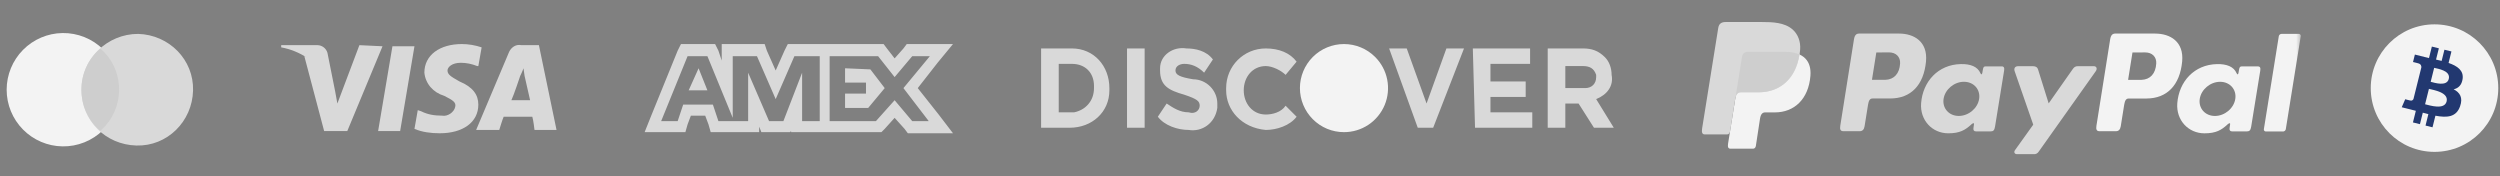
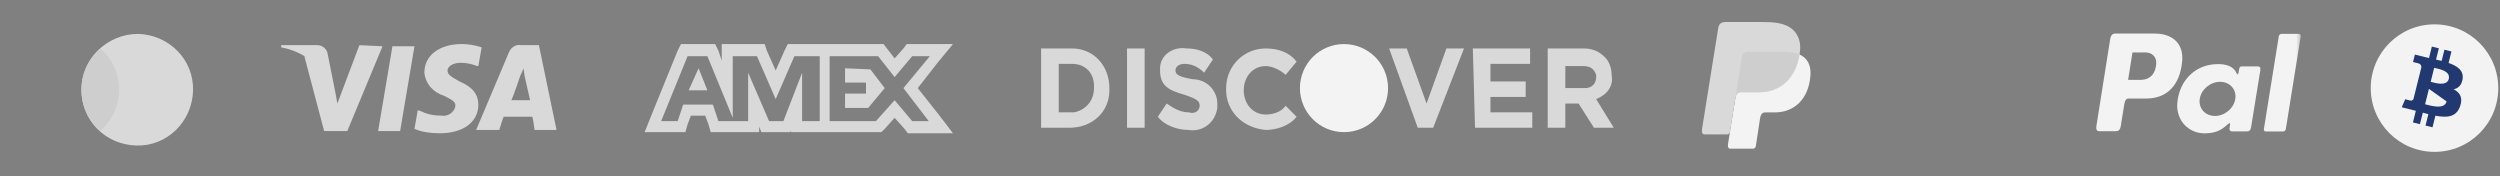
<svg xmlns="http://www.w3.org/2000/svg" width="227" height="16" viewBox="0 0 227 16" fill="none">
  <rect x="0" y="0" width="227" height="16" fill="#808080" stroke="none" />
  <g clip-path="url(#clip0_504_403)">
    <mask id="mask0_504_403" style="mask-type:luminance" maskUnits="userSpaceOnUse" x="0" y="0" width="209" height="16">
      <path d="M0 0H209V16H0V0Z" fill="white" />
    </mask>
    <g mask="url(#mask0_504_403)">
      <mask id="mask1_504_403" style="mask-type:luminance" maskUnits="userSpaceOnUse" x="-58" y="0" width="275" height="16">
        <path d="M217 0H-58V16H217V0Z" fill="white" />
      </mask>
      <g mask="url(#mask1_504_403)">
-         <path fill-rule="evenodd" clip-rule="evenodd" d="M5.678 3.001C6.36 2.991 7.037 3.117 7.669 3.371C8.302 3.626 8.878 4.003 9.363 4.482C9.849 4.961 10.234 5.531 10.497 6.16C10.761 6.789 10.896 7.464 10.896 8.146C10.896 8.828 10.761 9.503 10.497 10.132C10.234 10.761 9.849 11.331 9.363 11.81C8.878 12.289 8.302 12.666 7.669 12.921C7.037 13.175 6.36 13.301 5.678 13.291C4.326 13.273 3.036 12.722 2.086 11.759C1.137 10.796 0.604 9.498 0.604 8.146C0.605 6.793 1.137 5.495 2.087 4.532C3.036 3.57 4.326 3.019 5.678 3.001Z" fill="#F3F3F3" />
        <path fill-rule="evenodd" clip-rule="evenodd" d="M12.54 3.078C15.348 3.156 17.608 5.418 17.53 8.224C17.453 11.031 15.191 13.293 12.384 13.214C9.578 13.137 7.395 10.954 7.395 8.146C7.395 5.339 9.735 3.078 12.54 3.078Z" fill="#D9D9D9" />
        <path fill-rule="evenodd" clip-rule="evenodd" d="M7.395 8.145C7.389 7.434 7.54 6.73 7.836 6.083C8.133 5.437 8.567 4.863 9.11 4.402C11.215 6.196 11.371 9.392 9.578 11.42L9.11 11.888C8.567 11.428 8.133 10.854 7.837 10.207C7.54 9.561 7.389 8.857 7.395 8.145Z" fill="#CECECE" />
        <path fill-rule="evenodd" clip-rule="evenodd" d="M47.333 4.099H48.933L50.533 11.8H48.533C48.533 11.8 48.433 10.899 48.333 10.6H45.733C45.633 10.8 45.333 11.8 45.333 11.8H43.233L46.233 4.699C46.433 4.299 46.833 3.999 47.333 4.099ZM47.233 6.899C47.233 6.899 46.633 8.699 46.433 9.099H48.133C48.033 8.699 47.633 6.899 47.633 6.899L47.533 6.199C47.433 6.499 47.233 6.899 47.233 6.899Z" fill="#D9D9D9" />
        <path d="M41.933 4C42.533 4 43.133 4.101 43.733 4.3L43.433 6H43.333C42.833 5.8 42.333 5.701 41.833 5.701C41.033 5.701 40.633 6.101 40.633 6.401C40.633 6.774 40.983 6.974 41.603 7.327L41.733 7.401C42.933 7.901 43.433 8.601 43.433 9.5C43.433 11.101 42.033 12.101 39.933 12.101C39.133 12.101 38.333 12 37.633 11.701L37.933 10L38.233 10.101C38.833 10.401 39.433 10.5 40.133 10.5C40.633 10.601 41.233 10.201 41.333 9.701C41.433 9.3 41.133 9.101 40.333 8.701C39.333 8.401 38.633 7.601 38.533 6.601C38.532 5 39.933 4 41.933 4ZM35.633 4.201L34.333 11.901H36.333L37.633 4.201H35.633ZM28.833 4.1H25.533V4.3C26.373 4.453 27.168 4.78 27.876 5.238C27.796 5.191 27.715 5.145 27.633 5.101L29.433 11.901H31.533L34.733 4.201L32.633 4.101L30.633 9.401L30.433 8.3L29.733 4.8C29.678 4.602 29.56 4.428 29.398 4.302C29.236 4.176 29.038 4.105 28.833 4.1Z" fill="#D9D9D9" />
        <path fill-rule="evenodd" clip-rule="evenodd" d="M62.532 8.2H64.232L63.432 6.2L62.532 8.2ZM76.732 6.2V7.5H78.632V8.5H76.732V9.8H78.832L80.332 8L79.032 6.3L76.732 6.2ZM82.832 11L81.232 9.1L79.532 11H75.332V5.1H79.732L81.232 7L82.832 5.1H84.432L82.032 8L84.332 11H82.832ZM74.432 11H72.832V6.6L71.132 11H69.832L67.932 6.6V11H65.232L64.732 9.5H62.032L61.532 11H60.032L62.432 5.1H64.232L66.532 10.7V5.1H68.732L70.432 9L72.132 5.1H74.432V11ZM83.332 8L85.132 5.7L86.532 4H82.332L82.032 4.4L81.232 5.3L80.532 4.4L80.232 4H71.532L71.232 4.6L70.432 6.4L69.632 4.6L69.432 4H65.532V5.5L65.232 4.6L64.932 4H61.832L61.532 4.6L59.132 10.5L58.532 12H62.232L62.432 11.3L62.732 10.5H64.032L64.332 11.3L64.532 12H68.932V11.5L69.132 12H71.732L71.832 11.9V12H80.032L80.332 11.7L81.232 10.7L82.132 11.7L82.432 12.1H86.532L85.232 10.4L83.332 8ZM142.132 7.999V5.999H143.732C144.334 5.999 144.732 6.199 144.932 6.799V6.999C144.932 7.599 144.532 7.999 143.932 7.999H142.132ZM140.532 11.599H142.132V9.399H143.334L144.732 11.599H146.532L144.932 8.999C145.932 8.599 146.532 7.799 146.334 6.799C146.334 6.199 146.132 5.599 145.732 5.199C145.132 4.599 144.532 4.399 143.732 4.399H140.532V11.599ZM133.932 11.599H139.132V10.199H135.334V8.799H138.532V7.399H135.334V5.799H138.932V4.399H133.732L133.932 11.599ZM128.732 11.599H130.132L132.932 4.399H131.334L129.532 9.399L127.732 4.399H126.132L128.732 11.599ZM114.932 11.799C115.932 11.799 117.132 11.399 117.732 10.599L116.732 9.599C116.334 10.199 115.532 10.399 114.932 10.399C113.732 10.399 112.932 9.399 112.932 8.199C112.932 6.999 113.732 5.999 114.932 5.999C115.532 5.999 116.334 6.399 116.732 6.799L117.732 5.599C117.132 4.799 116.132 4.399 114.932 4.399C112.932 4.399 111.334 5.999 111.334 7.999V8.199C111.334 9.999 112.732 11.599 114.932 11.799ZM107.932 11.799C109.132 11.999 110.334 11.199 110.532 9.799V9.399C110.532 8.199 109.532 7.199 108.334 7.199C107.132 6.999 106.732 6.799 106.732 6.399C106.732 5.999 107.132 5.799 107.532 5.799C108.132 5.799 108.732 5.999 109.334 6.599L110.132 5.399C109.532 4.599 108.532 4.399 107.732 4.399C106.532 4.199 105.334 4.999 105.334 6.199V6.399C105.334 7.799 106.132 8.199 107.532 8.599C108.732 8.999 108.932 9.199 108.932 9.599C108.932 9.999 108.532 10.399 107.932 10.199C107.132 10.199 106.532 9.799 105.932 9.399L105.132 10.599C105.732 11.399 106.932 11.799 107.932 11.799ZM102.334 11.599H103.934V4.399H102.334V11.599ZM96.132 10.199V5.799H97.334C98.532 5.799 99.334 6.599 99.334 7.799V7.999C99.334 9.199 98.532 9.999 97.532 10.199H96.132ZM94.532 11.599H97.132C99.132 11.599 100.732 10.199 100.732 8.199V7.999C100.732 5.999 99.334 4.399 97.334 4.399H94.532V11.599Z" fill="#D9D9D9" />
        <path fill-rule="evenodd" clip-rule="evenodd" d="M122.033 11.999C122.824 12 123.598 11.766 124.256 11.327C124.914 10.887 125.427 10.262 125.73 9.531C126.033 8.8 126.112 7.995 125.957 7.219C125.803 6.443 125.421 5.73 124.861 5.171C124.111 4.421 123.093 4 122.033 4C120.972 4 119.955 4.421 119.205 5.171C118.455 5.921 118.033 6.939 118.033 7.999C118.033 9.06 118.455 10.077 119.205 10.827C119.576 11.199 120.017 11.494 120.502 11.695C120.987 11.896 121.507 11.999 122.033 11.999ZM158.748 4.706H162.05C163.822 4.706 164.489 5.588 164.386 6.884C164.216 9.022 162.9 10.206 161.155 10.206H160.274C160.034 10.206 159.873 10.362 159.808 10.784L159.434 13.238C159.41 13.397 159.324 13.488 159.197 13.501H157.122C156.927 13.501 156.858 13.355 156.909 13.037L158.174 5.171C158.223 4.856 158.399 4.706 158.748 4.706Z" fill="#F3F3F3" />
        <path fill-rule="evenodd" clip-rule="evenodd" d="M156.683 2H159.987C160.918 2 162.022 2.03 162.76 2.67C163.254 3.098 163.513 3.779 163.453 4.512C163.25 6.992 161.741 8.382 159.716 8.382H158.087C157.809 8.382 157.626 8.562 157.548 9.052L157.093 11.899C157.063 12.083 156.982 12.192 156.837 12.206H154.798C154.572 12.206 154.492 12.038 154.551 11.668L156.016 2.541C156.075 2.174 156.28 2 156.683 2Z" fill="#D9D9D9" />
        <path fill-rule="evenodd" clip-rule="evenodd" d="M157.596 8.761L158.173 5.171C158.224 4.856 158.399 4.705 158.748 4.705H162.05C162.596 4.705 163.038 4.789 163.384 4.944C163.053 7.151 161.6 8.377 159.698 8.377H158.071C157.853 8.378 157.693 8.485 157.596 8.761Z" fill="#CECECE" />
-         <path fill-rule="evenodd" clip-rule="evenodd" d="M172.429 3.047C173.794 3.047 175.054 3.775 174.881 5.589C174.672 7.744 173.497 8.937 171.643 8.942H170.023C169.79 8.942 169.677 9.129 169.617 9.512L169.303 11.47C169.256 11.765 169.102 11.911 168.874 11.911H167.367C167.126 11.911 167.043 11.761 167.096 11.423L168.34 3.577C168.402 3.191 168.549 3.047 168.818 3.047H172.429ZM169.974 7.247H171.201C171.969 7.219 172.479 6.697 172.53 5.754C172.561 5.172 172.161 4.755 171.525 4.758L170.37 4.763L169.974 7.247ZM178.979 11.311C179.117 11.188 179.257 11.124 179.237 11.276L179.188 11.639C179.163 11.829 179.239 11.929 179.419 11.929H180.758C180.984 11.929 181.093 11.84 181.149 11.498L181.974 6.408C182.016 6.152 181.952 6.027 181.754 6.027H180.282C180.149 6.027 180.084 6.1 180.05 6.299L179.995 6.612C179.967 6.775 179.891 6.804 179.82 6.64C179.57 6.059 178.933 5.798 178.044 5.819C175.979 5.861 174.587 7.402 174.437 9.377C174.322 10.904 175.436 12.104 176.905 12.104C177.97 12.104 178.446 11.796 178.983 11.314L178.979 11.311ZM177.857 10.527C176.968 10.527 176.349 9.83 176.477 8.977C176.606 8.122 177.437 7.425 178.326 7.425C179.215 7.425 179.835 8.122 179.706 8.976C179.578 9.83 178.747 10.527 177.857 10.527ZM184.595 6.011H183.237C182.957 6.011 182.843 6.216 182.932 6.468L184.618 11.32L182.964 13.629C182.825 13.822 182.933 13.997 183.128 13.997H184.654C184.743 14.007 184.832 13.992 184.912 13.953C184.992 13.915 185.06 13.854 185.107 13.779L190.293 6.469C190.452 6.245 190.377 6.009 190.115 6.009H188.67C188.423 6.009 188.324 6.105 188.182 6.307L186.019 9.387L185.053 6.3C184.997 6.113 184.855 6.011 184.595 6.011Z" fill="#D9D9D9" />
        <path fill-rule="evenodd" clip-rule="evenodd" d="M195.687 3.049C197.052 3.049 198.312 3.777 198.14 5.591C197.931 7.747 196.756 8.939 194.901 8.945H193.282C193.049 8.945 192.937 9.131 192.876 9.515L192.563 11.472C192.516 11.768 192.361 11.913 192.133 11.913H190.626C190.386 11.913 190.302 11.763 190.355 11.425L191.602 3.577C191.663 3.191 191.811 3.047 192.079 3.047H195.687V3.049ZM193.232 7.249H194.46C195.227 7.221 195.737 6.699 195.788 5.756C195.82 5.174 195.42 4.757 194.783 4.76L193.628 4.765L193.232 7.249ZM202.237 11.313C202.375 11.19 202.515 11.126 202.495 11.278L202.446 11.641C202.421 11.831 202.497 11.931 202.677 11.931H204.016C204.242 11.931 204.352 11.843 204.407 11.5L205.232 6.41C205.274 6.154 205.21 6.03 205.013 6.03H203.542C203.409 6.03 203.345 6.102 203.31 6.301L203.256 6.614C203.228 6.777 203.151 6.806 203.08 6.642C202.831 6.061 202.194 5.8 201.305 5.821C199.239 5.863 197.847 7.404 197.698 9.379C197.583 10.906 198.696 12.106 200.165 12.106C201.23 12.106 201.707 11.798 202.244 11.316L202.237 11.313ZM201.117 10.529C200.228 10.529 199.608 9.832 199.737 8.979C199.865 8.124 200.697 7.427 201.586 7.427C202.475 7.427 203.094 8.124 202.965 8.978C202.837 9.832 202.005 10.529 201.117 10.529ZM207.293 11.94H205.747C205.72 11.941 205.693 11.937 205.669 11.926C205.644 11.916 205.621 11.901 205.603 11.881C205.585 11.861 205.572 11.838 205.564 11.813C205.557 11.788 205.554 11.761 205.558 11.735L206.916 3.28C206.929 3.222 206.961 3.17 207.008 3.133C207.055 3.096 207.113 3.075 207.173 3.075H208.719C208.746 3.074 208.773 3.078 208.798 3.088C208.823 3.099 208.845 3.114 208.863 3.134C208.881 3.153 208.894 3.177 208.902 3.202C208.91 3.227 208.912 3.254 208.908 3.28L207.55 11.735C207.537 11.793 207.504 11.845 207.458 11.883C207.411 11.921 207.353 11.941 207.293 11.942V11.94Z" fill="#F3F3F3" />
      </g>
    </g>
    <path d="M221.053 13.79C224.251 13.79 226.843 11.198 226.843 8C226.843 4.803 224.251 2.211 221.053 2.211C217.856 2.211 215.264 4.803 215.264 8C215.264 11.198 217.856 13.79 221.053 13.79Z" fill="#F3F3F3" />
-     <path d="M223.604 7.176C223.719 6.405 223.132 5.991 222.33 5.715L222.59 4.671L221.955 4.513L221.701 5.529C221.534 5.488 221.363 5.448 221.192 5.41L221.448 4.387L220.813 4.229L220.552 5.272C220.414 5.24 220.278 5.209 220.146 5.176L220.147 5.173L219.271 4.954L219.102 5.632C219.102 5.632 219.573 5.741 219.563 5.747C219.82 5.811 219.867 5.982 219.859 6.117L219.146 8.976C219.115 9.054 219.035 9.171 218.855 9.127C218.862 9.136 218.394 9.012 218.394 9.012L218.078 9.739L218.905 9.945C219.059 9.983 219.209 10.024 219.358 10.061L219.095 11.117L219.73 11.275L219.99 10.231C220.163 10.278 220.332 10.322 220.496 10.362L220.237 11.402L220.872 11.56L221.135 10.506C222.218 10.711 223.033 10.629 223.376 9.649C223.652 8.86 223.362 8.405 222.792 8.108C223.208 8.013 223.521 7.74 223.604 7.176ZM222.152 9.211C221.956 10 220.628 9.574 220.197 9.467L220.546 8.068C220.977 8.176 222.357 8.389 222.152 9.211ZM222.349 7.165C222.17 7.882 221.064 7.518 220.706 7.428L221.022 6.16C221.381 6.249 222.536 6.416 222.349 7.165Z" fill="#223870" />
+     <path d="M223.604 7.176C223.719 6.405 223.132 5.991 222.33 5.715L222.59 4.671L221.955 4.513L221.701 5.529C221.534 5.488 221.363 5.448 221.192 5.41L221.448 4.387L220.813 4.229L220.552 5.272C220.414 5.24 220.278 5.209 220.146 5.176L220.147 5.173L219.271 4.954L219.102 5.632C219.102 5.632 219.573 5.741 219.563 5.747C219.82 5.811 219.867 5.982 219.859 6.117L219.146 8.976C219.115 9.054 219.035 9.171 218.855 9.127C218.862 9.136 218.394 9.012 218.394 9.012L218.078 9.739L218.905 9.945C219.059 9.983 219.209 10.024 219.358 10.061L219.095 11.117L219.73 11.275L219.99 10.231C220.163 10.278 220.332 10.322 220.496 10.362L220.237 11.402L220.872 11.56L221.135 10.506C222.218 10.711 223.033 10.629 223.376 9.649C223.652 8.86 223.362 8.405 222.792 8.108C223.208 8.013 223.521 7.74 223.604 7.176ZM222.152 9.211C221.956 10 220.628 9.574 220.197 9.467L220.546 8.068ZM222.349 7.165C222.17 7.882 221.064 7.518 220.706 7.428L221.022 6.16C221.381 6.249 222.536 6.416 222.349 7.165Z" fill="#223870" />
  </g>
  <defs>
    <clipPath id="clip0_504_403">
      <rect width="227" height="16" fill="white" />
    </clipPath>
  </defs>
</svg>